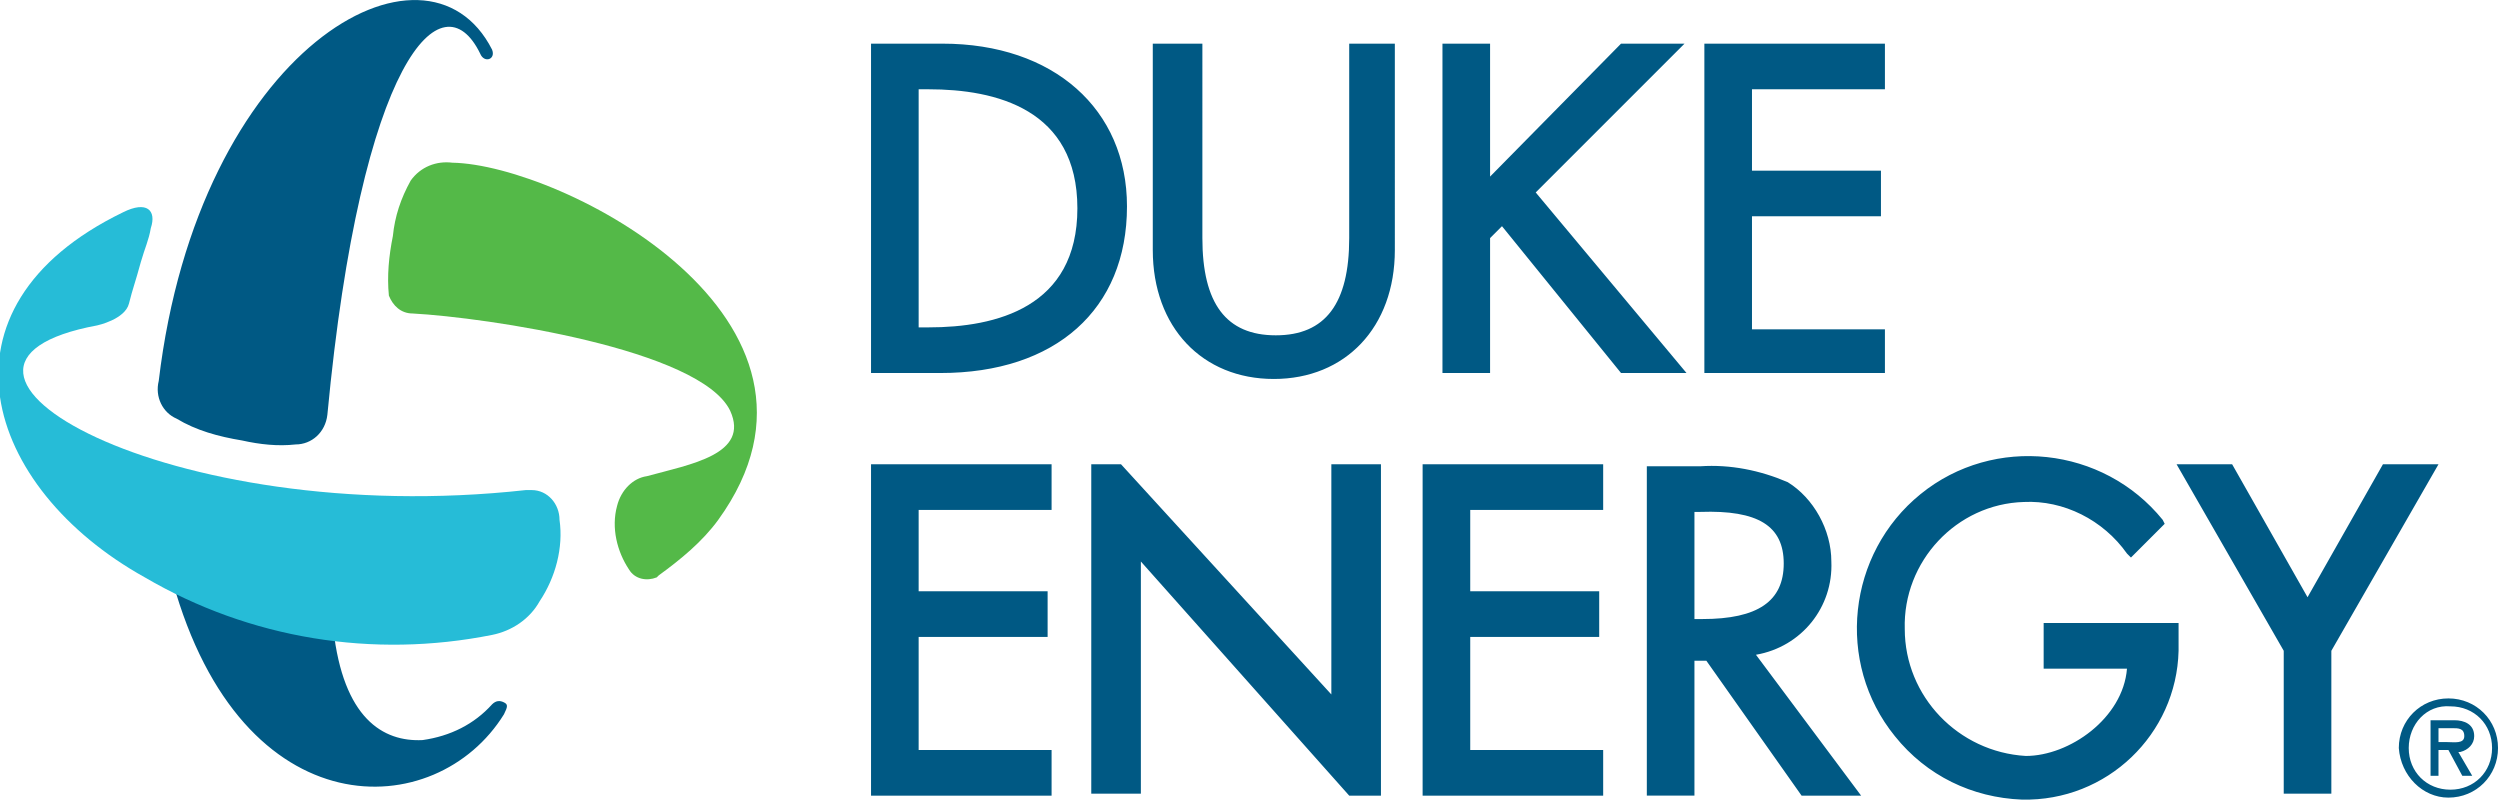
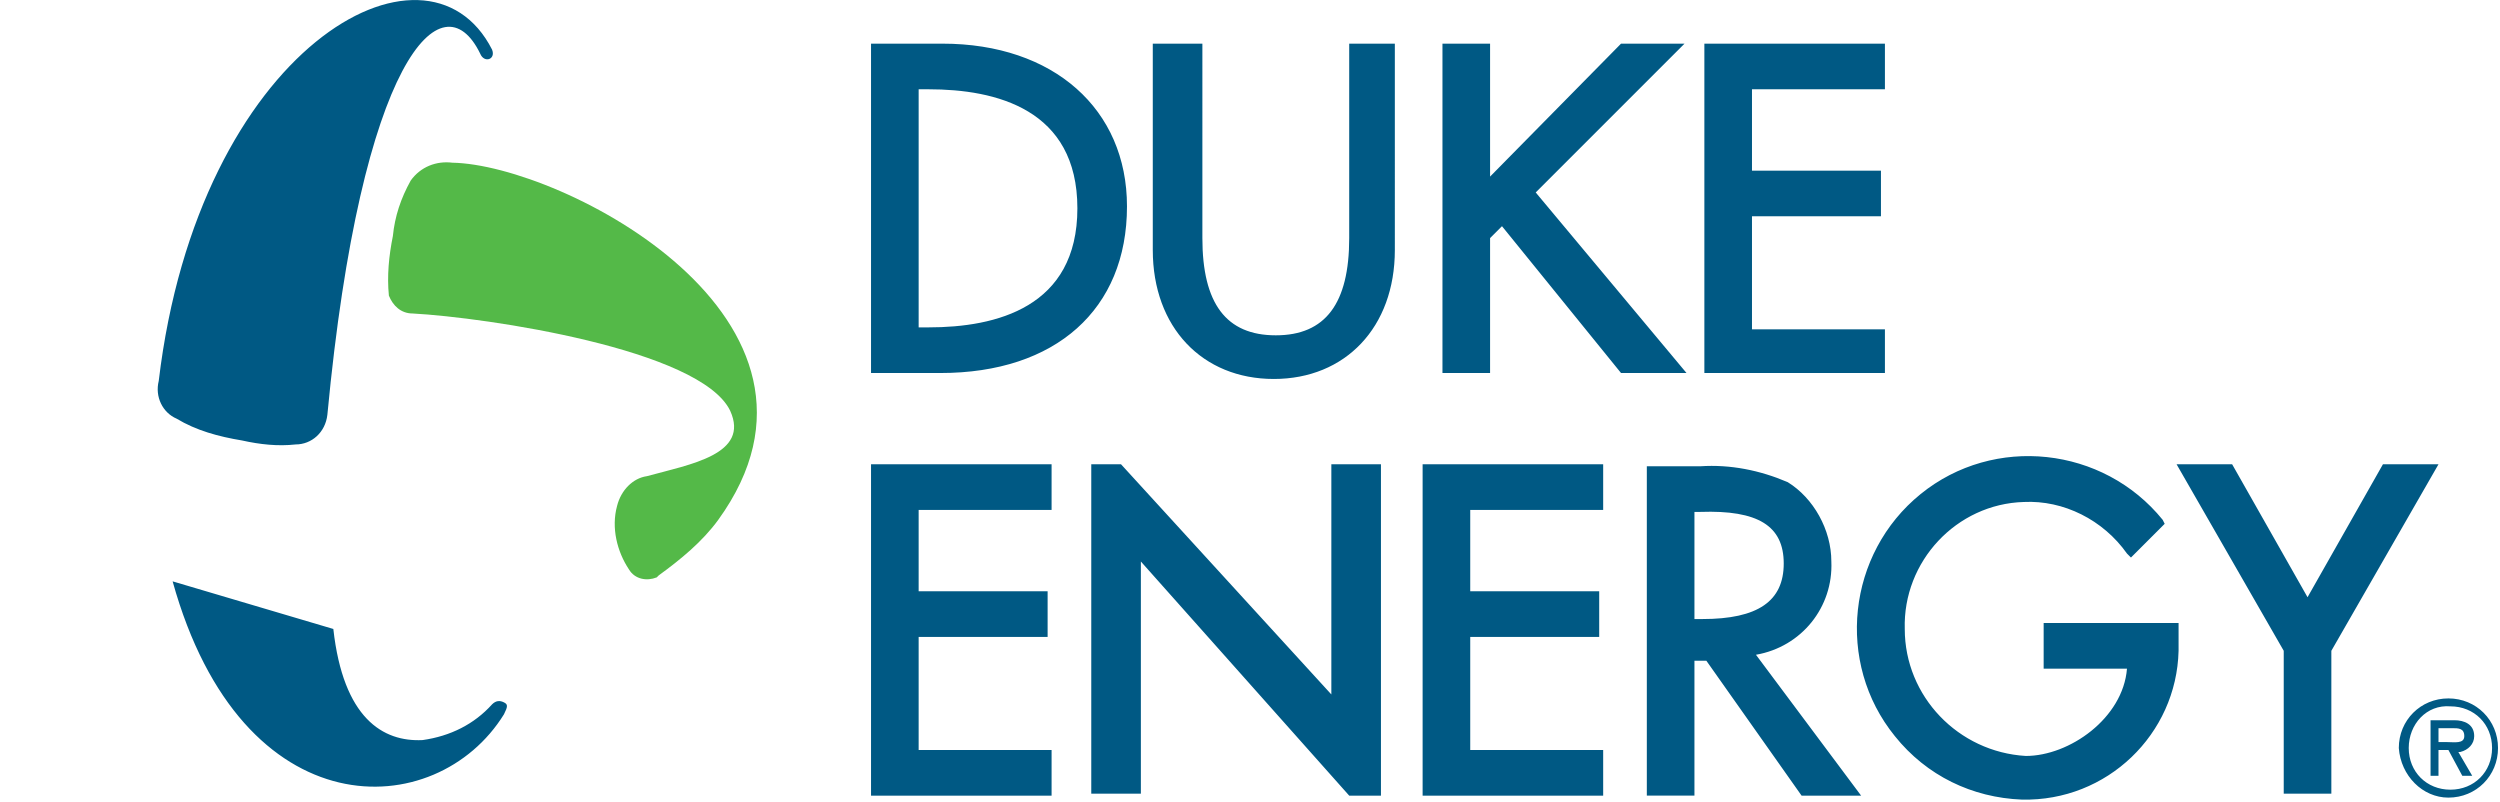
<svg xmlns="http://www.w3.org/2000/svg" version="1.1" id="Layer_1" x="0px" y="0px" viewBox="0 0 126 40.4" style="enable-background:new 0 0 126 40.4;" xml:space="preserve">
  <style type="text/css">
	.st0{fill:#005984;}
	.st1{fill:#54B948;}
	.st2{fill:#26BCD7;}
</style>
  <path class="st0" d="M47.5,2.2h-3.6v16.6h3.5c5.8,0,9.4-3.2,9.4-8.4C56.8,5.5,53.1,2.2,47.5,2.2z M46.3,4.5h0.5c3.4,0,7.5,1,7.5,6  s-4.1,6-7.5,6h-0.5V4.5z M68,12c0,3.3-1.2,4.9-3.7,4.9s-3.7-1.6-3.7-4.9V2.2h-2.5v10.4c0,3.9,2.5,6.5,6.1,6.5s6.1-2.6,6.1-6.5V2.2  H68V12z M77.4,9.7l7.5-7.5h-3.2l-6.6,6.7V2.2h-2.4v16.6h2.4V12l0.6-0.6l6,7.4H85L77.4,9.7 M95,16.6h-6.7v-5.7h6.5V8.6h-6.5V4.5H95  V2.2h-9.1v16.6H95V16.6 M43.9,40.1H53v-2.3h-6.7v-5.7h6.5v-2.3h-6.5v-4.1H53v-2.3h-9.1V40.1 M71.7,40.1h9.1v-2.3h-6.7v-5.7h6.5v-2.3  h-6.5v-4.1h6.7v-2.3h-9.1V40.1 M71.7,40.1h9.1v-2.3h-6.7v-5.7h6.5v-2.3h-6.5v-4.1h6.7v-2.3h-9.1V40.1 M67.1,23.4v11.6L56.5,23.4H55  v16.6h2.5V28.3L68,40.1h1.6V23.4L67.1,23.4 M92.3,28.3c0-1.6-0.9-3.2-2.2-4c-1.4-0.6-2.9-0.9-4.4-0.8H83v16.6h2.4v-6.8H86l4.8,6.8h3  L88.5,33C90.8,32.6,92.4,30.6,92.3,28.3z M89.9,28.4c0,1.9-1.3,2.8-4.1,2.8h-0.4v-5.4h0.3C88.6,25.7,89.9,26.5,89.9,28.4L89.9,28.4z   M103,33.7h4.2c-0.2,2.5-2.9,4.4-5.1,4.4c-3.4-0.2-6.1-3-6.1-6.4c-0.1-3.4,2.6-6.3,6-6.4c2-0.1,4,0.9,5.2,2.6l0.2,0.2l1.7-1.7  l-0.1-0.2c-3-3.7-8.5-4.3-12.2-1.3c-3.7,3-4.3,8.5-1.3,12.2c1.6,2,3.9,3.1,6.4,3.2c4.3,0.1,7.8-3.3,7.9-7.5v-1.4H103V33.7z   M120.1,23.4l-3.8,6.7l-3.8-6.7h-2.8l5.4,9.4v7.2h2.4v-7.2l5.4-9.4L120.1,23.4 M120.9,37.7c0-1.4,1.1-2.5,2.5-2.5  c1.4,0,2.5,1.1,2.5,2.5c0,1.4-1.1,2.5-2.5,2.5C122.1,40.2,121,39.1,120.9,37.7C121,37.7,121,37.7,120.9,37.7  C121,37.7,120.9,37.7,120.9,37.7z M121.4,37.7c0,1.2,0.9,2.1,2.1,2.1s2.1-0.9,2.1-2.1c0-1.2-0.9-2.1-2.1-2.1  C122.3,35.5,121.4,36.5,121.4,37.7C121.4,37.6,121.4,37.6,121.4,37.7L121.4,37.7z M124.6,39.1h-0.5l-0.7-1.3h-0.5v1.3h-0.4v-2.8h1.2  c0.5,0,1,0.2,1,0.8c0,0.4-0.3,0.7-0.7,0.8c0,0,0,0,0,0h-0.1L124.6,39.1z M122.9,36.7v0.7h0.4c0.4,0,0.9,0.1,0.9-0.3  s-0.3-0.4-0.6-0.4L122.9,36.7z M24.8,35.5c-0.9,1-2.1,1.6-3.5,1.8c-2,0.1-4-1.1-4.5-5.6l-8.1-2.4C12.2,41.9,22,41.5,25.4,36  c0.2-0.4,0.2-0.5,0-0.6S25,35.3,24.8,35.5z M24.8,2.5C21.5-4,10,2.4,8,19.2c-0.2,0.8,0.2,1.6,0.9,1.9c1,0.6,2.1,0.9,3.3,1.1  c0.9,0.2,1.8,0.3,2.7,0.2c0.8,0,1.5-0.6,1.6-1.5c1.7-18,5.8-22.1,7.7-18.2C24.4,3.2,25,3,24.8,2.5L24.8,2.5z" />
  <path class="st1" d="M22.8,8.2c-0.8-0.1-1.6,0.2-2.1,0.9c-0.5,0.9-0.8,1.8-0.9,2.8c-0.2,1-0.3,2-0.2,3c0.2,0.5,0.6,0.9,1.2,0.9  c3.7,0.2,14.5,1.8,16,4.9c1,2.2-2,2.7-4.2,3.3c-0.7,0.1-1.3,0.7-1.5,1.5c-0.3,1.1,0,2.3,0.6,3.2c0.3,0.5,0.9,0.6,1.4,0.4l0.1-0.1  c1.1-0.8,2.2-1.7,3-2.8C43.5,16.1,28.3,8.3,22.8,8.2z" />
-   <path class="st2" d="M26.5,24.7c-18.1,2-32.4-6.3-21.6-8.3c0,0,1.4-0.3,1.6-1.1s0.3-1,0.6-2.1c0.2-0.7,0.4-1.1,0.5-1.7  c0.3-0.9-0.2-1.4-1.4-0.8c-9.9,4.8-7,13.9,1.1,18.4c5.3,3.1,11.5,4.1,17.5,2.9c1-0.2,1.9-0.8,2.4-1.7c0.8-1.2,1.2-2.7,1-4.1  c0-0.8-0.6-1.5-1.4-1.5C26.7,24.7,26.6,24.7,26.5,24.7L26.5,24.7z" />
</svg>